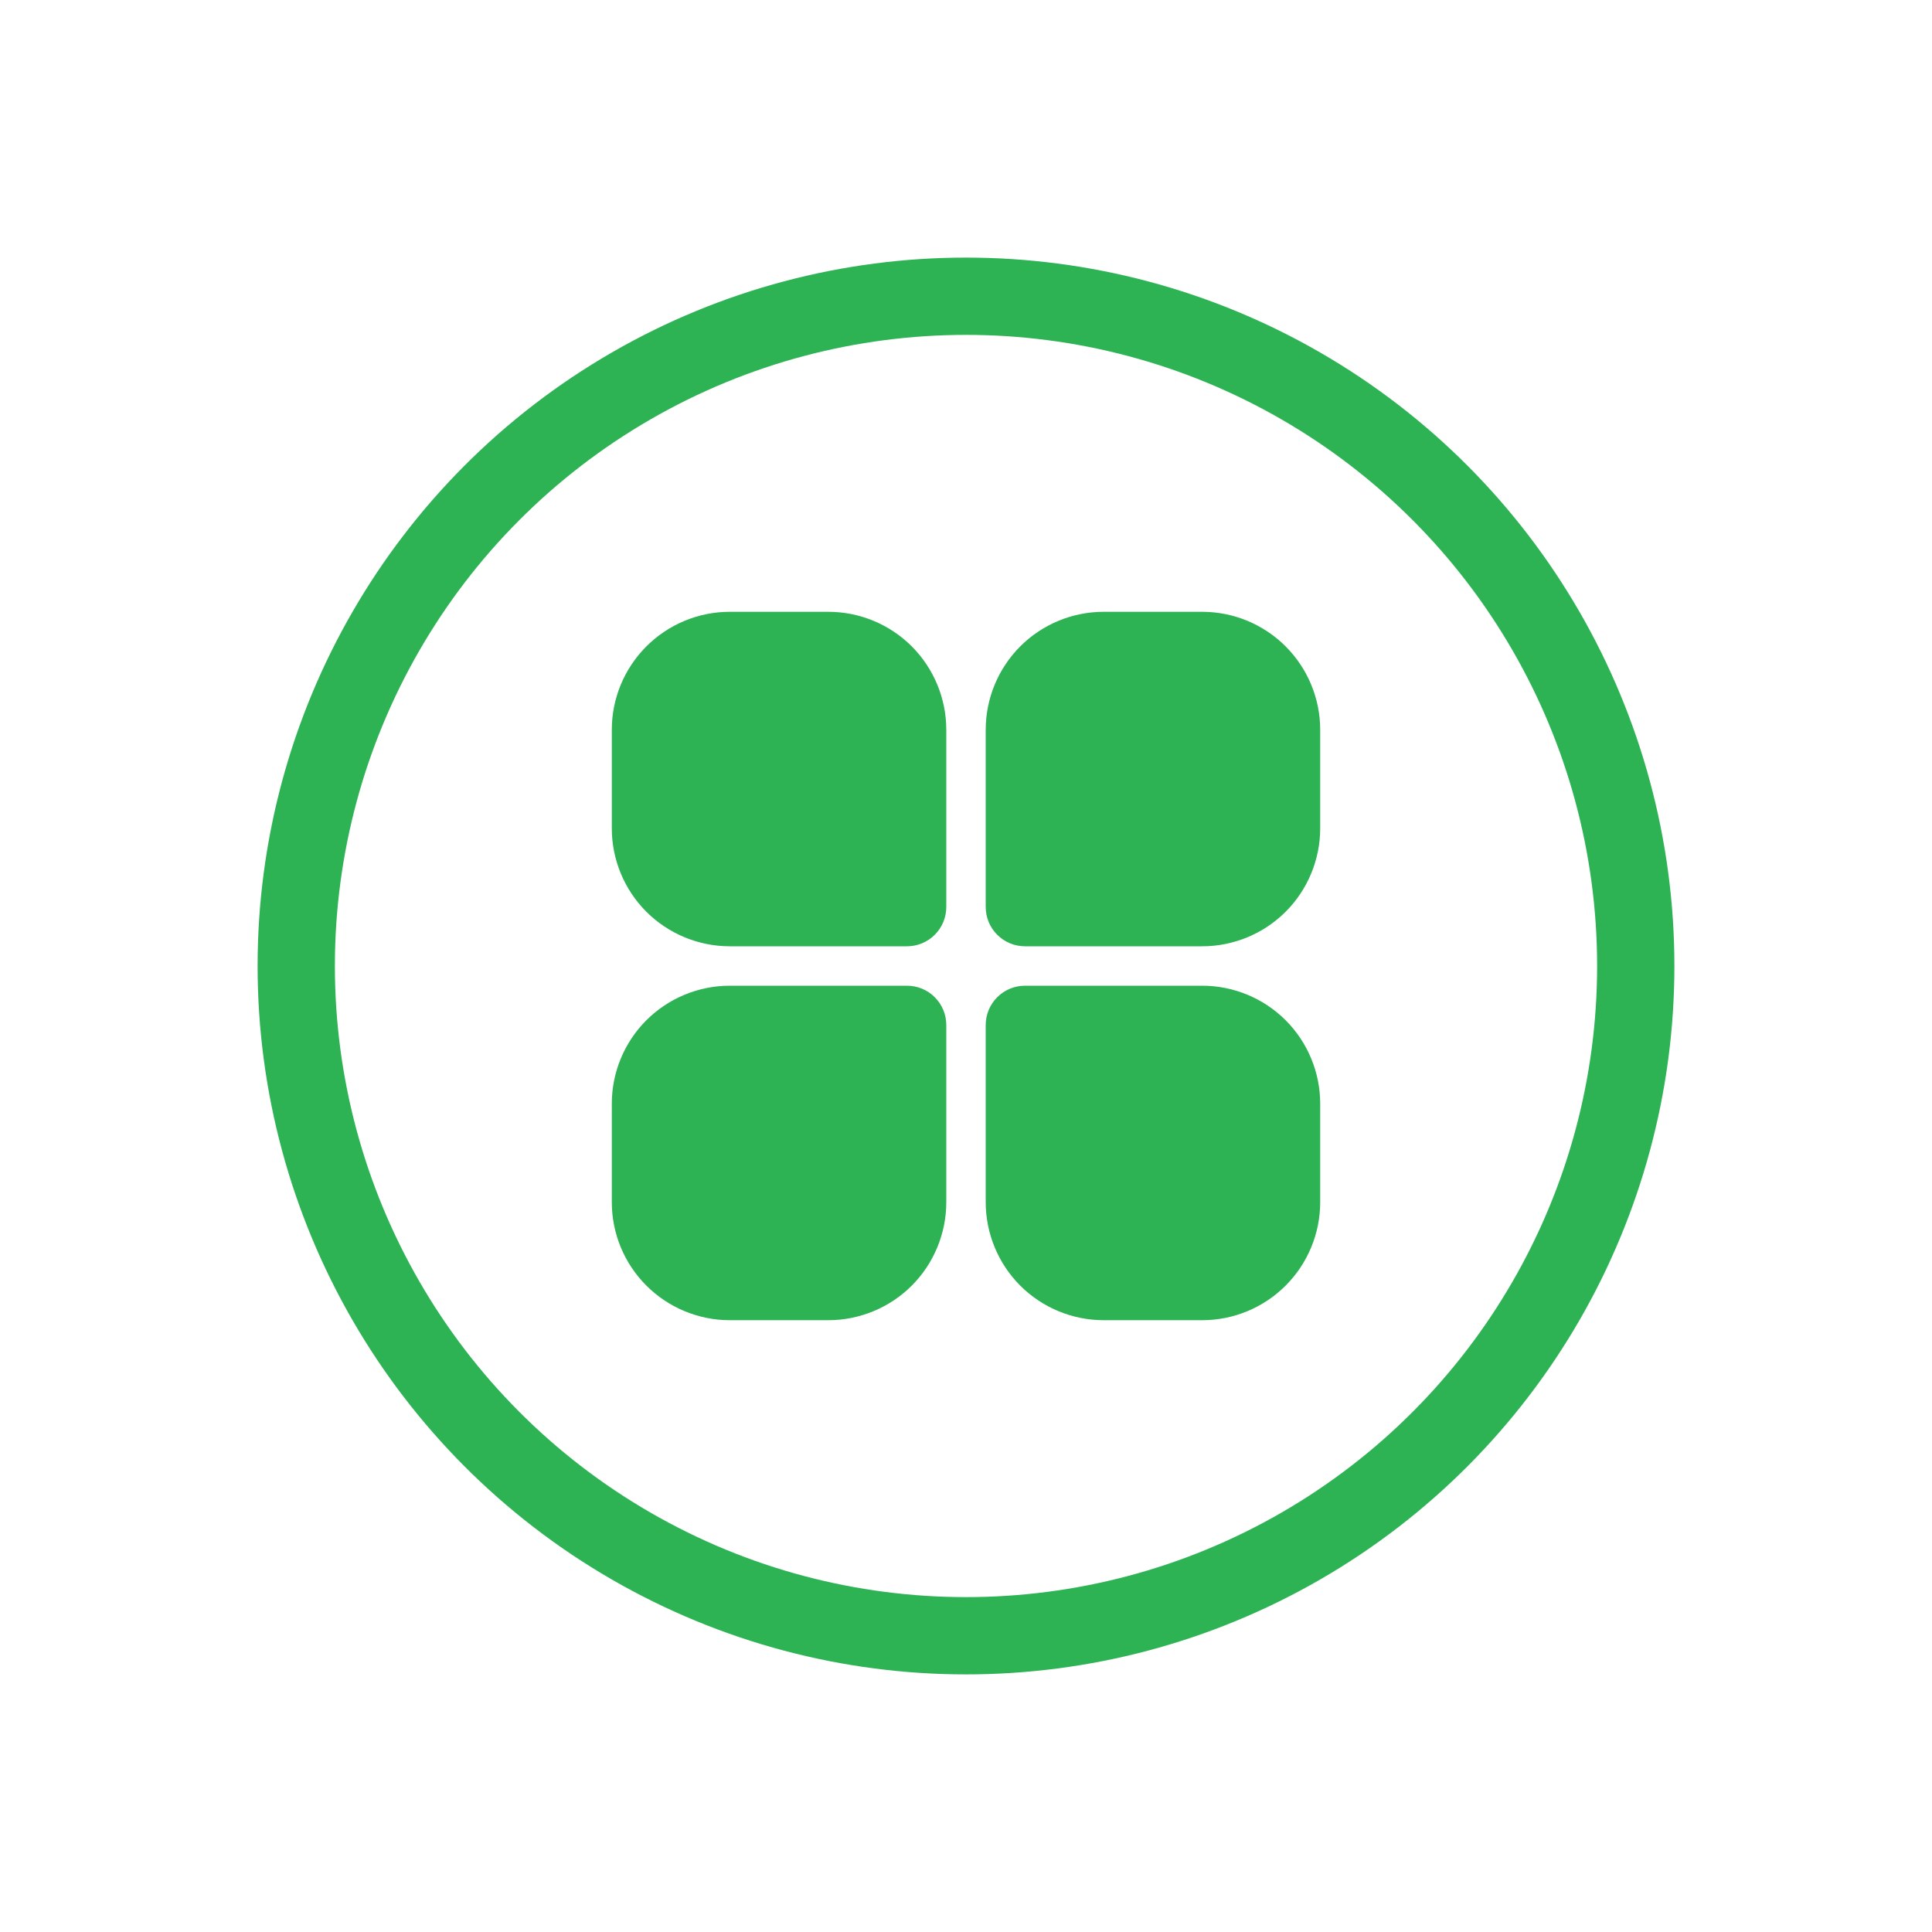
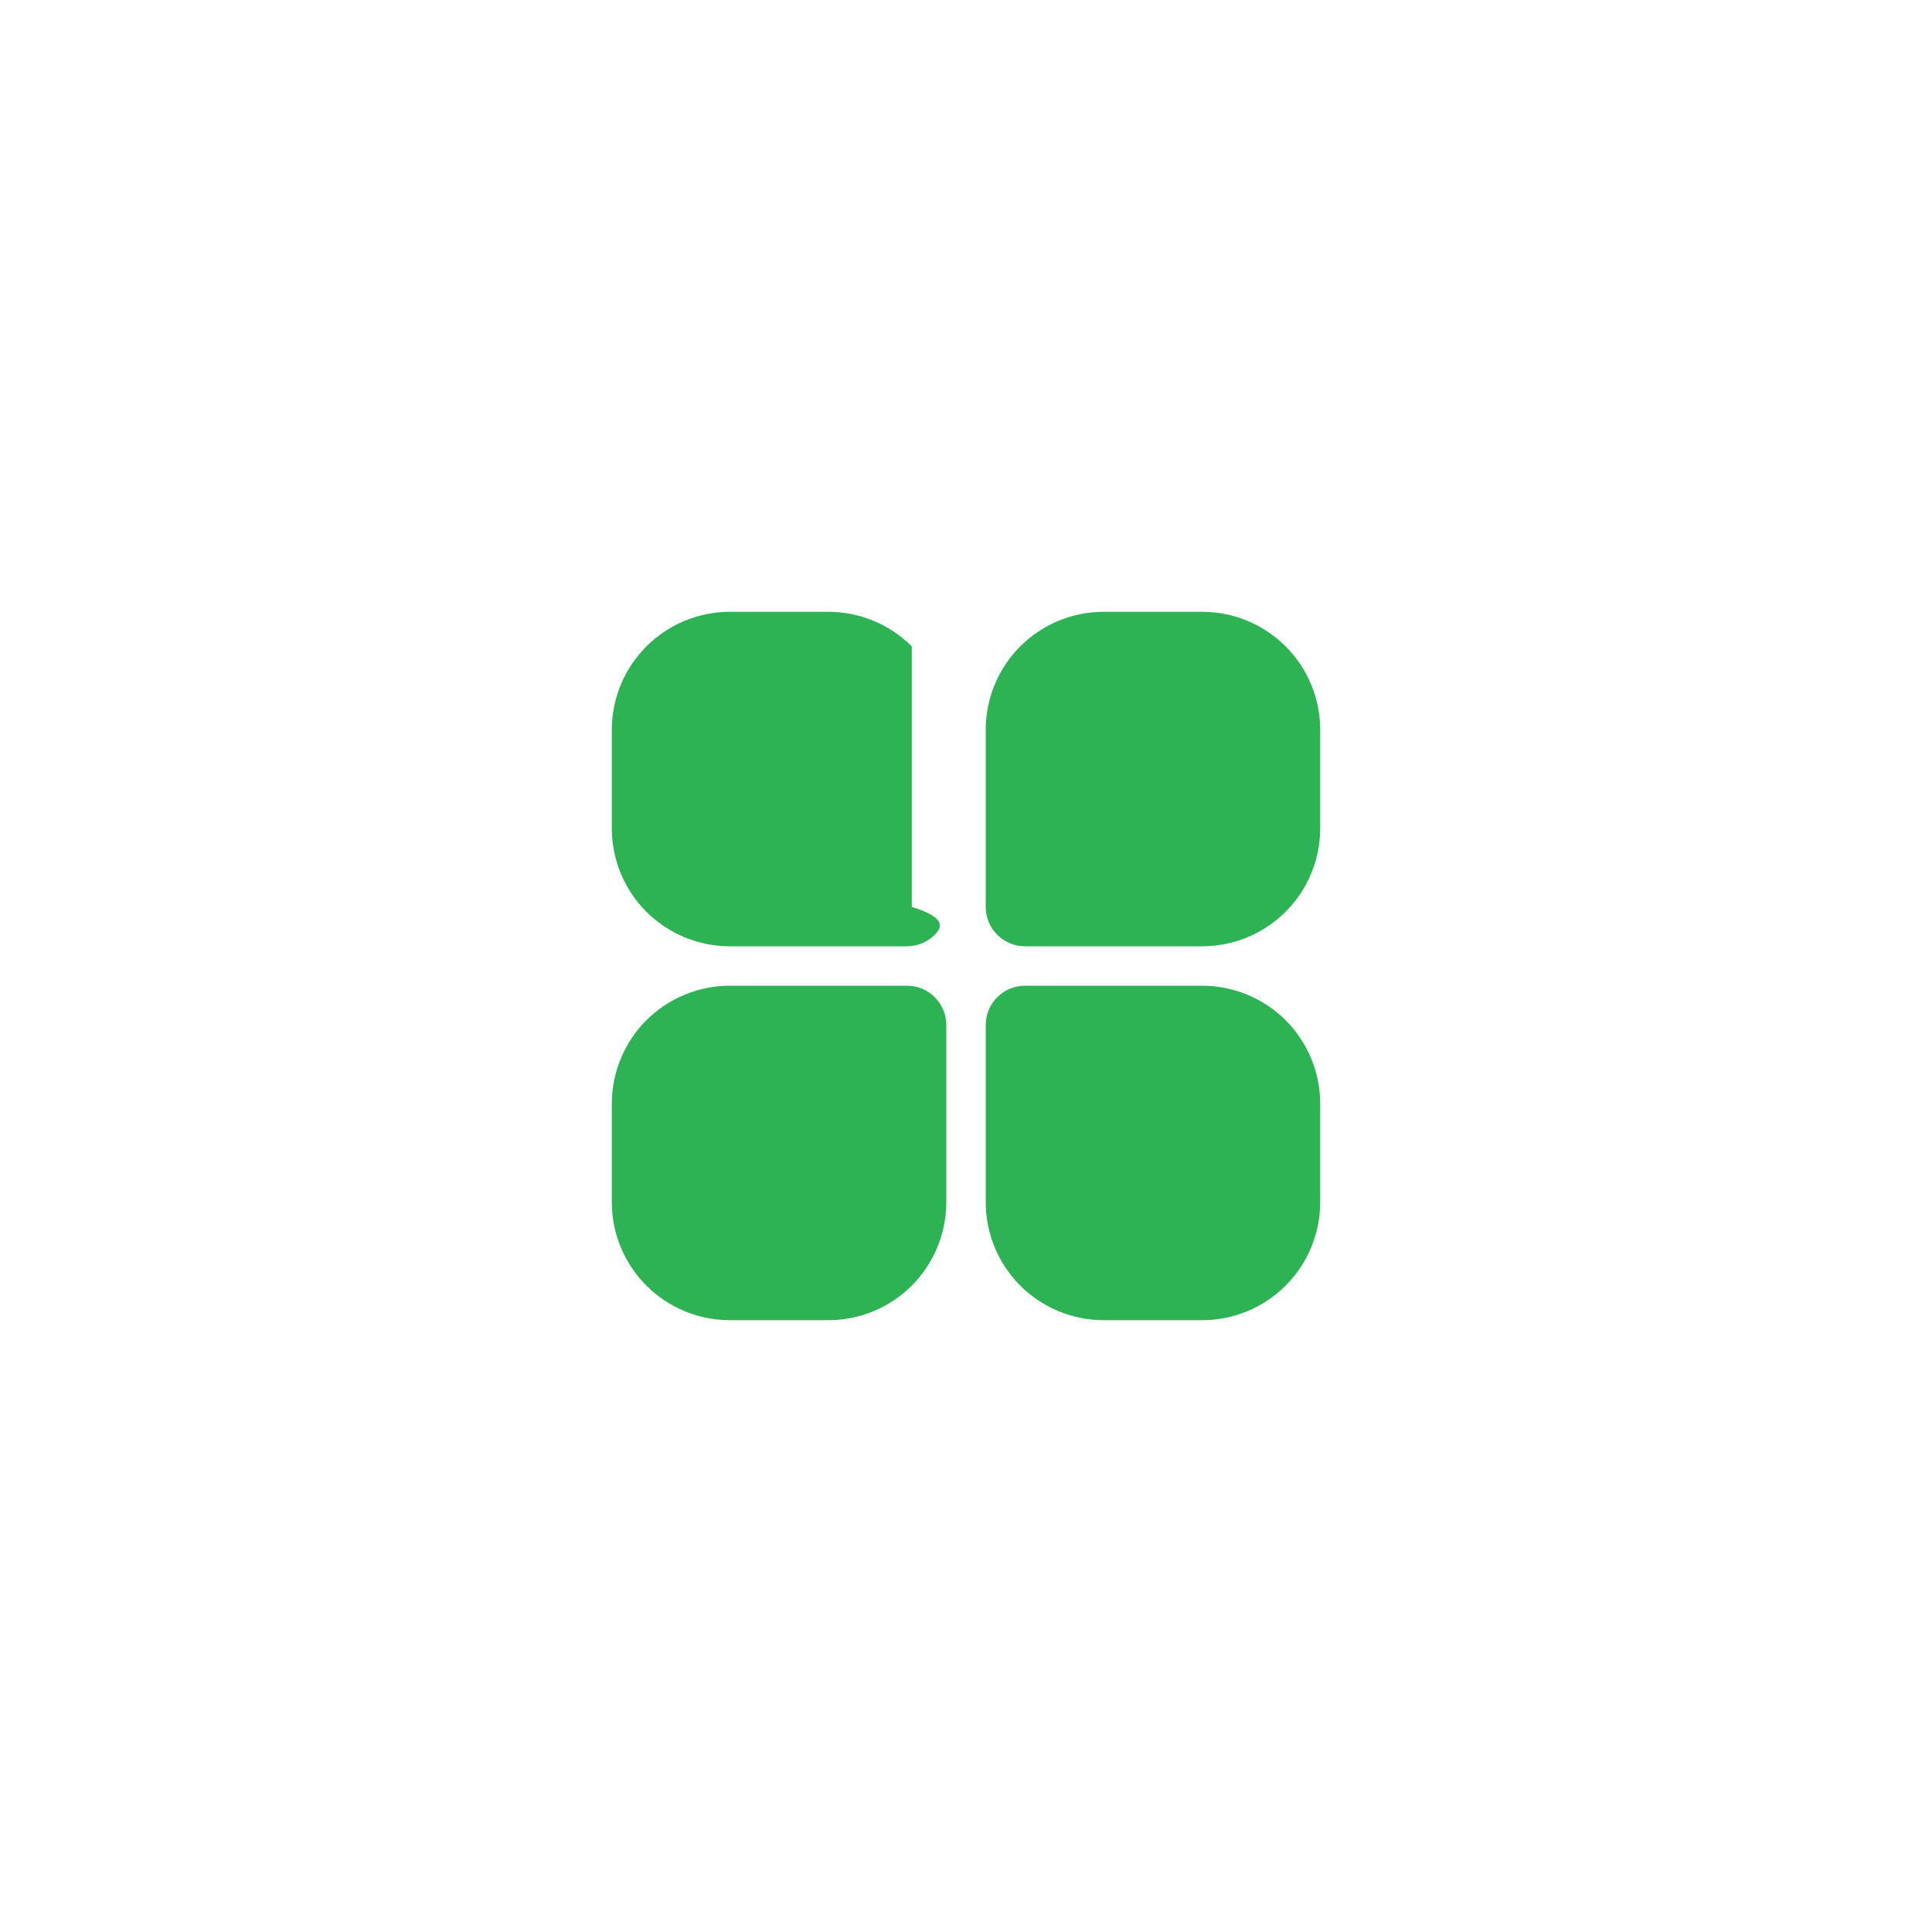
<svg xmlns="http://www.w3.org/2000/svg" width="30" height="30" viewBox="0 0 30 30" fill="none">
  <g id="Frame">
-     <circle id="Ellipse 977" cx="15" cy="15" r="10.4" stroke="#2DB354" stroke-width="1.2" />
-     <path id="Vector" d="M20.5 11.333C20.5 10.847 20.307 10.381 19.963 10.037C19.619 9.693 19.153 9.5 18.667 9.5H17.139C16.653 9.5 16.186 9.693 15.842 10.037C15.499 10.381 15.306 10.847 15.306 11.333V14.083C15.306 14.245 15.37 14.401 15.485 14.515C15.599 14.63 15.755 14.694 15.917 14.694H18.667C19.153 14.694 19.619 14.501 19.963 14.158C20.307 13.814 20.5 13.347 20.5 12.861V11.333ZM9.5 11.333C9.5 10.847 9.693 10.381 10.037 10.037C10.381 9.693 10.847 9.5 11.333 9.5H12.861C13.347 9.5 13.814 9.693 14.158 10.037C14.501 10.381 14.694 10.847 14.694 11.333V14.083C14.694 14.245 14.63 14.401 14.515 14.515C14.401 14.63 14.245 14.694 14.083 14.694H11.333C10.847 14.694 10.381 14.501 10.037 14.158C9.693 13.814 9.5 13.347 9.5 12.861V11.333ZM20.5 17.139C20.5 16.653 20.307 16.186 19.963 15.842C19.619 15.499 19.153 15.306 18.667 15.306H15.917C15.755 15.306 15.599 15.37 15.485 15.485C15.37 15.599 15.306 15.755 15.306 15.917V18.667C15.306 19.153 15.499 19.619 15.842 19.963C16.186 20.307 16.653 20.5 17.139 20.5H18.667C19.153 20.5 19.619 20.307 19.963 19.963C20.307 19.619 20.5 19.153 20.5 18.667V17.139ZM14.694 15.917C14.694 15.755 14.63 15.599 14.515 15.485C14.401 15.37 14.245 15.306 14.083 15.306H11.333C10.847 15.306 10.381 15.499 10.037 15.842C9.693 16.186 9.5 16.653 9.5 17.139V18.667C9.5 19.153 9.693 19.619 10.037 19.963C10.381 20.307 10.847 20.5 11.333 20.5H12.861C13.347 20.5 13.814 20.307 14.158 19.963C14.501 19.619 14.694 19.153 14.694 18.667V15.917Z" fill="#2DB354" />
+     <path id="Vector" d="M20.5 11.333C20.5 10.847 20.307 10.381 19.963 10.037C19.619 9.693 19.153 9.5 18.667 9.5H17.139C16.653 9.5 16.186 9.693 15.842 10.037C15.499 10.381 15.306 10.847 15.306 11.333V14.083C15.306 14.245 15.37 14.401 15.485 14.515C15.599 14.63 15.755 14.694 15.917 14.694H18.667C19.153 14.694 19.619 14.501 19.963 14.158C20.307 13.814 20.5 13.347 20.5 12.861V11.333ZM9.5 11.333C9.5 10.847 9.693 10.381 10.037 10.037C10.381 9.693 10.847 9.5 11.333 9.5H12.861C13.347 9.5 13.814 9.693 14.158 10.037V14.083C14.694 14.245 14.63 14.401 14.515 14.515C14.401 14.63 14.245 14.694 14.083 14.694H11.333C10.847 14.694 10.381 14.501 10.037 14.158C9.693 13.814 9.5 13.347 9.5 12.861V11.333ZM20.5 17.139C20.5 16.653 20.307 16.186 19.963 15.842C19.619 15.499 19.153 15.306 18.667 15.306H15.917C15.755 15.306 15.599 15.37 15.485 15.485C15.37 15.599 15.306 15.755 15.306 15.917V18.667C15.306 19.153 15.499 19.619 15.842 19.963C16.186 20.307 16.653 20.5 17.139 20.5H18.667C19.153 20.5 19.619 20.307 19.963 19.963C20.307 19.619 20.5 19.153 20.5 18.667V17.139ZM14.694 15.917C14.694 15.755 14.63 15.599 14.515 15.485C14.401 15.37 14.245 15.306 14.083 15.306H11.333C10.847 15.306 10.381 15.499 10.037 15.842C9.693 16.186 9.5 16.653 9.5 17.139V18.667C9.5 19.153 9.693 19.619 10.037 19.963C10.381 20.307 10.847 20.5 11.333 20.5H12.861C13.347 20.5 13.814 20.307 14.158 19.963C14.501 19.619 14.694 19.153 14.694 18.667V15.917Z" fill="#2DB354" />
  </g>
</svg>